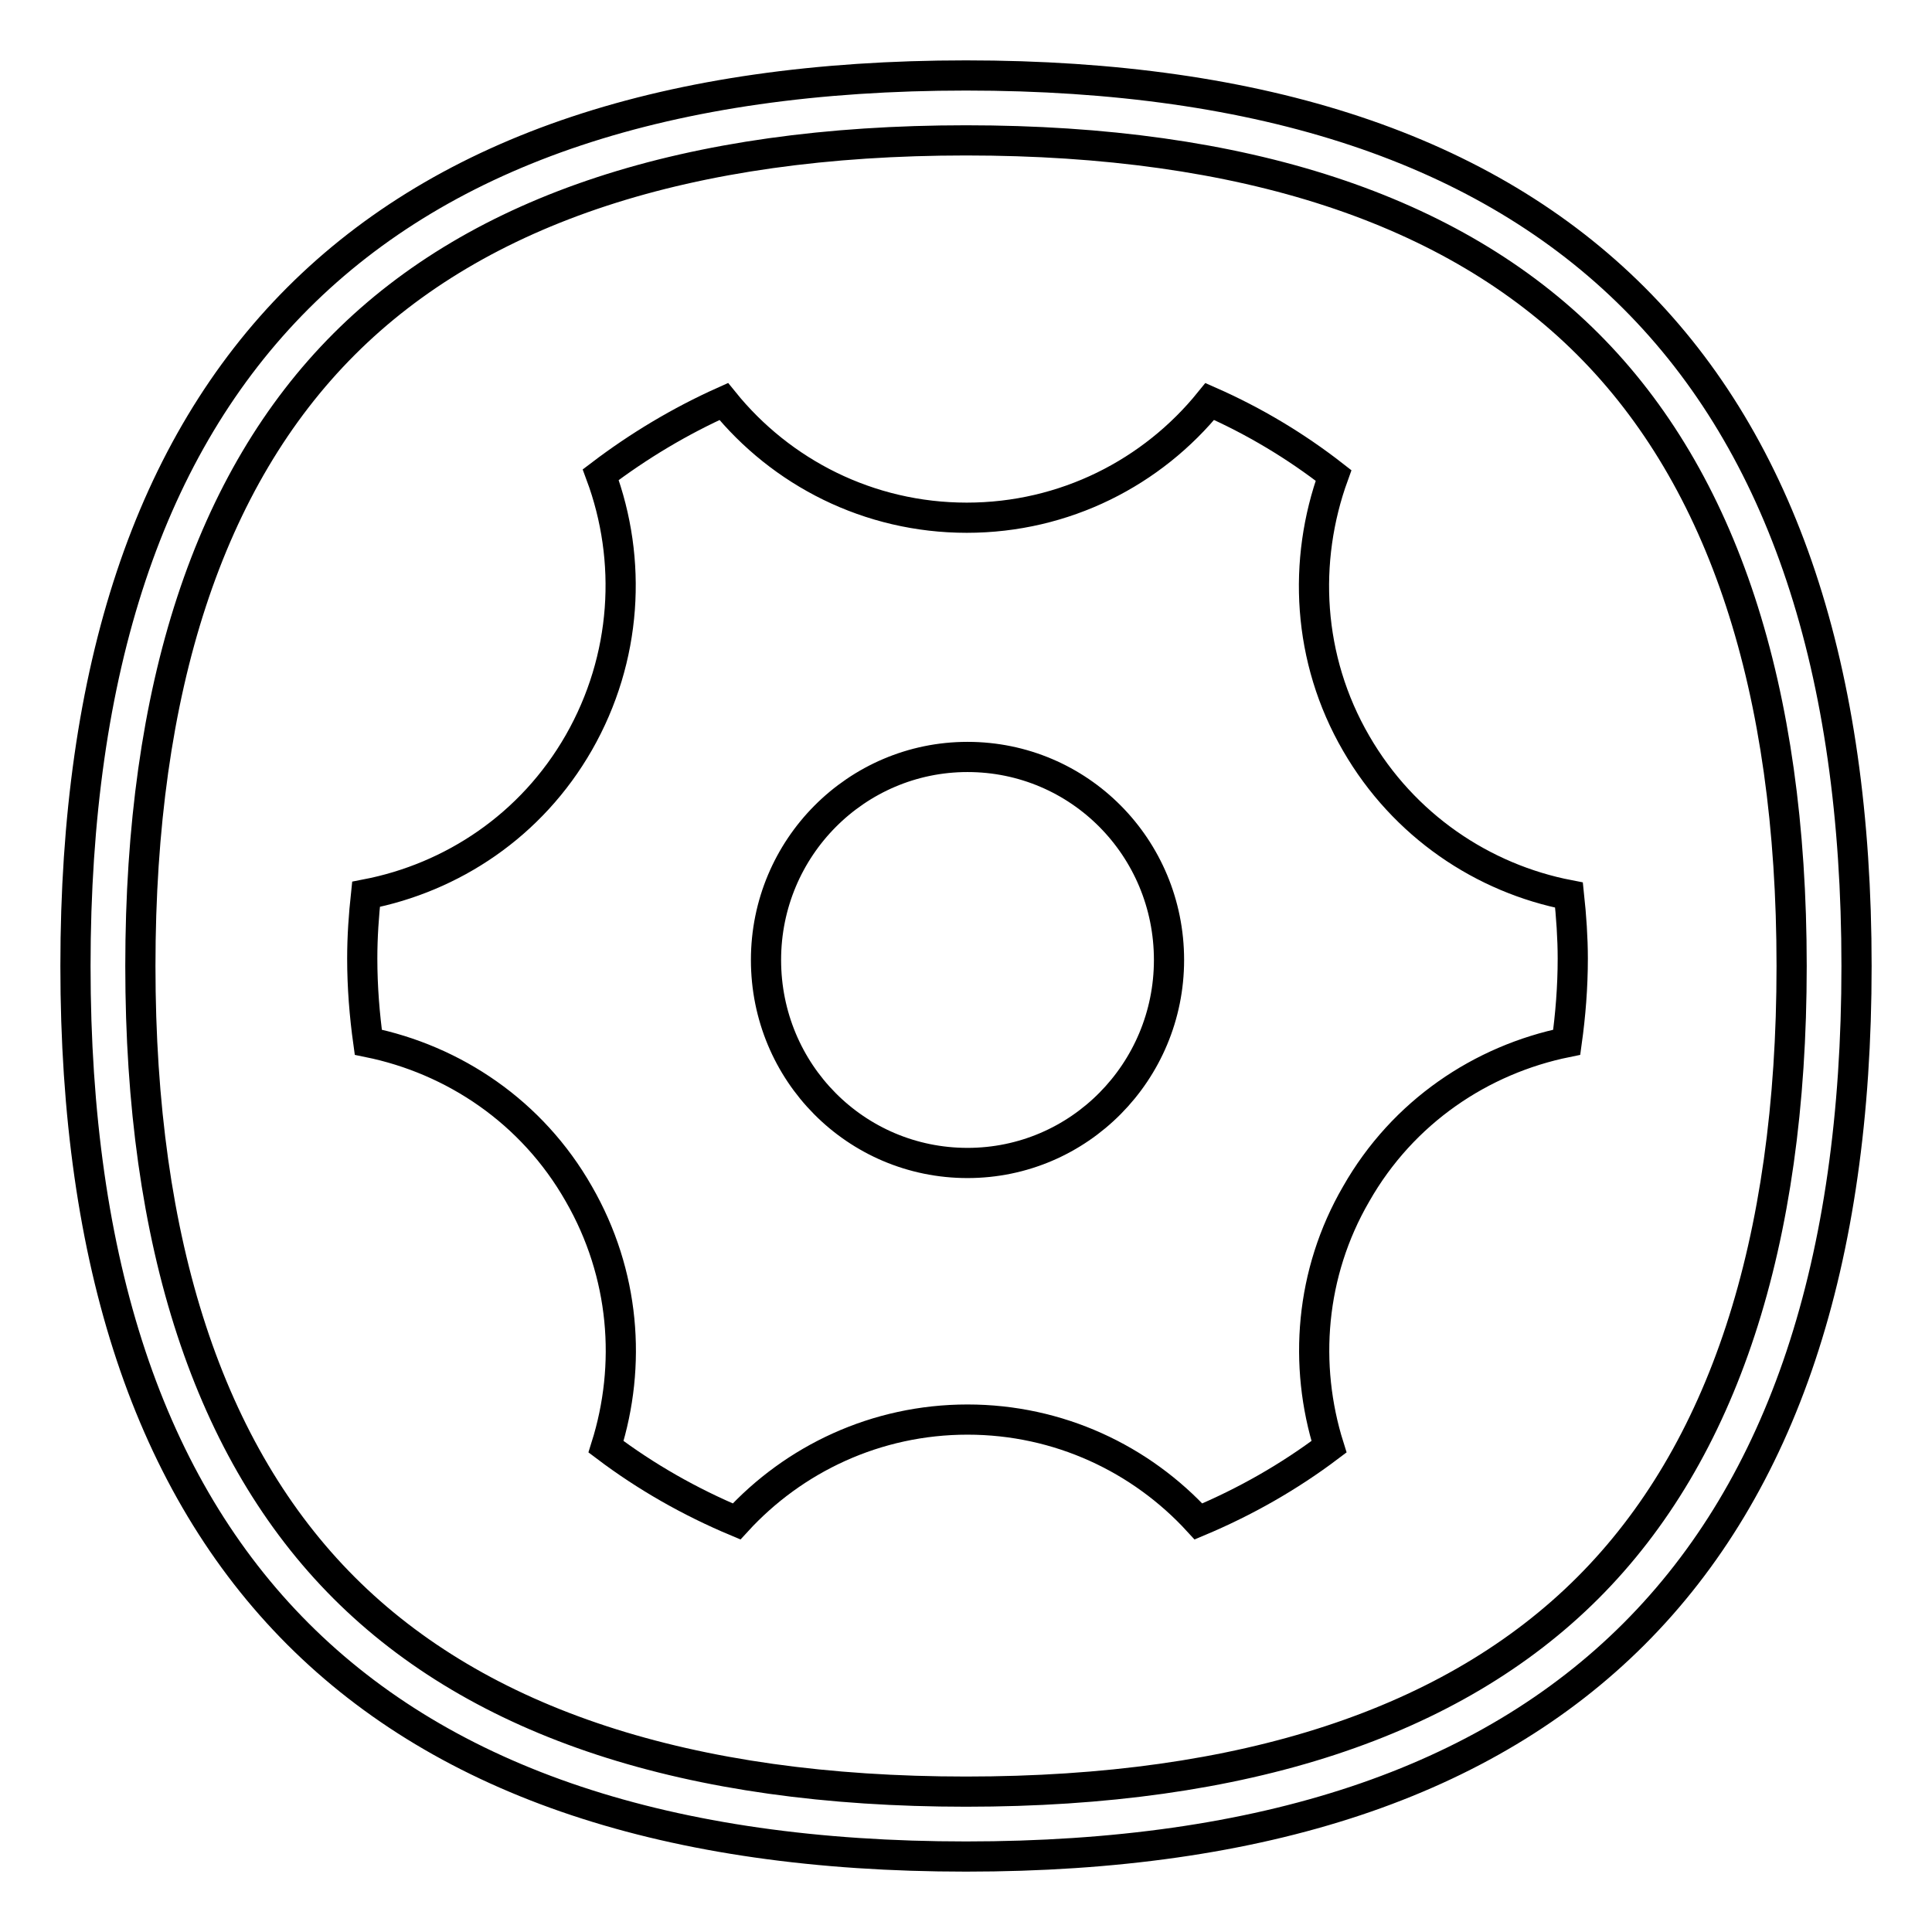
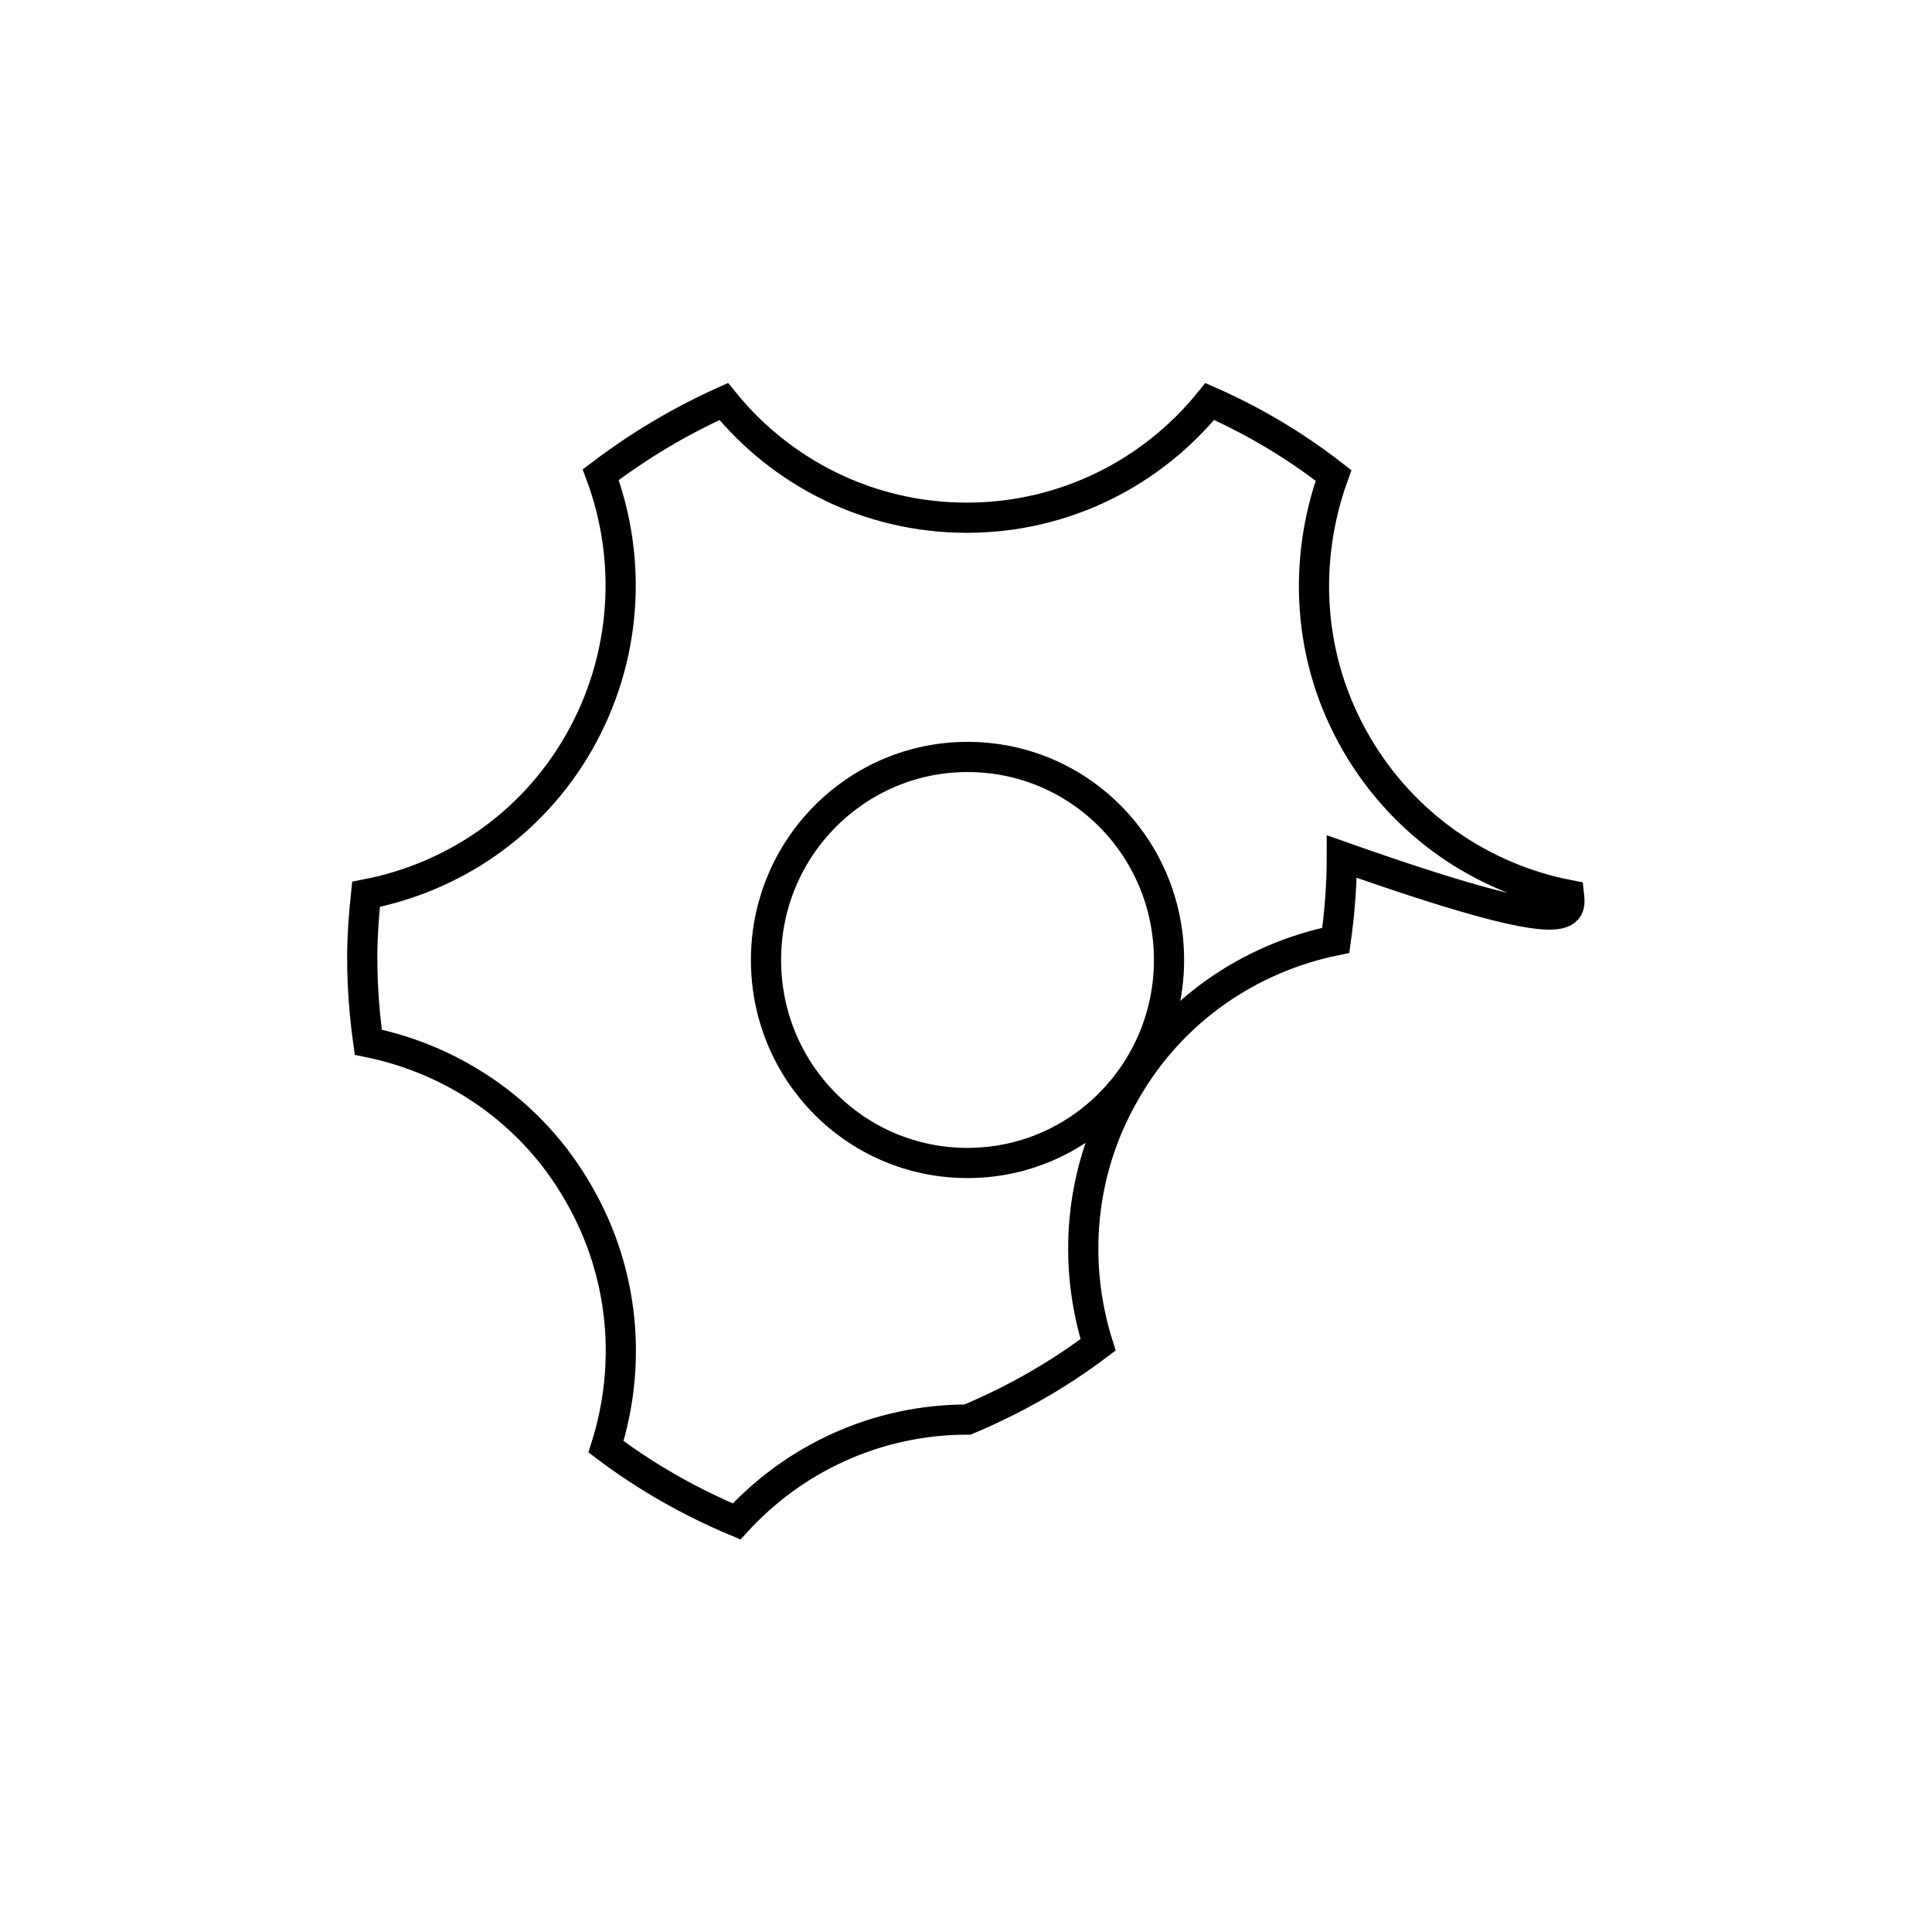
<svg xmlns="http://www.w3.org/2000/svg" version="1.1" x="0px" y="0px" viewBox="0 0 256 256" enable-background="new 0 0 256 256" xml:space="preserve">
  <g>
    <g>
-       <path stroke-width="4" fill-opacity="0" stroke="#000000" d="M207.9,118.6c-11.4-2.2-21.9-9.2-28.2-20.1c-6.5-11.2-7.1-24.2-3-35.5c-5-3.9-10.5-7.2-16.4-9.8c-7.6,9.4-19.2,15.4-32.2,15.4c-13,0-24.6-6-32.2-15.4c-5.8,2.6-11.3,5.9-16.3,9.7c4.2,11.3,3.5,24.3-2.9,35.5c-6.3,11-16.8,17.9-28.2,20.1c-0.3,2.8-0.5,5.6-0.5,8.5c0,3.8,0.3,7.5,0.8,11.1c11.3,2.3,21.7,9.2,27.9,20.1c6.1,10.6,7,22.7,3.6,33.5c5.3,4,11.1,7.3,17.3,9.9c7.6-8.3,18.5-13.5,30.6-13.5c12.1,0,23,5.2,30.6,13.5c6.2-2.6,12-5.9,17.3-9.9c-3.4-10.8-2.5-23,3.6-33.5c6.2-10.9,16.6-17.8,27.9-20.1c0.5-3.6,0.8-7.3,0.8-11.1C208.4,124.3,208.2,121.4,207.9,118.6z M128.2,154.1c-14.8,0-26.7-12-26.7-26.9c0-14.9,12-26.9,26.7-26.9c14.8,0,26.7,12,26.7,26.9C154.9,142,143,154.1,128.2,154.1z" />
-       <path stroke-width="4" fill-opacity="0" stroke="#000000" d="M128,18.6c36.8,0,64.5,9.1,82.4,27c17.9,17.9,27,45.6,27,82.4c0,36.8-9.1,64.5-27,82.4c-17.9,17.9-45.6,27-82.4,27c-36.8,0-64.5-9.1-82.4-27c-17.9-17.9-27-45.6-27-82.4c0-36.8,9.1-64.5,27-82.4C63.5,27.7,91.2,18.6,128,18.6 M128,10C49.3,10,10,49.3,10,128c0,78.7,39.3,118,118,118c78.7,0,118-39.3,118-118C246,49.3,206.7,10,128,10L128,10z" />
+       <path stroke-width="4" fill-opacity="0" stroke="#000000" d="M207.9,118.6c-11.4-2.2-21.9-9.2-28.2-20.1c-6.5-11.2-7.1-24.2-3-35.5c-5-3.9-10.5-7.2-16.4-9.8c-7.6,9.4-19.2,15.4-32.2,15.4c-13,0-24.6-6-32.2-15.4c-5.8,2.6-11.3,5.9-16.3,9.7c4.2,11.3,3.5,24.3-2.9,35.5c-6.3,11-16.8,17.9-28.2,20.1c-0.3,2.8-0.5,5.6-0.5,8.5c0,3.8,0.3,7.5,0.8,11.1c11.3,2.3,21.7,9.2,27.9,20.1c6.1,10.6,7,22.7,3.6,33.5c5.3,4,11.1,7.3,17.3,9.9c7.6-8.3,18.5-13.5,30.6-13.5c6.2-2.6,12-5.9,17.3-9.9c-3.4-10.8-2.5-23,3.6-33.5c6.2-10.9,16.6-17.8,27.9-20.1c0.5-3.6,0.8-7.3,0.8-11.1C208.4,124.3,208.2,121.4,207.9,118.6z M128.2,154.1c-14.8,0-26.7-12-26.7-26.9c0-14.9,12-26.9,26.7-26.9c14.8,0,26.7,12,26.7,26.9C154.9,142,143,154.1,128.2,154.1z" />
    </g>
  </g>
</svg>